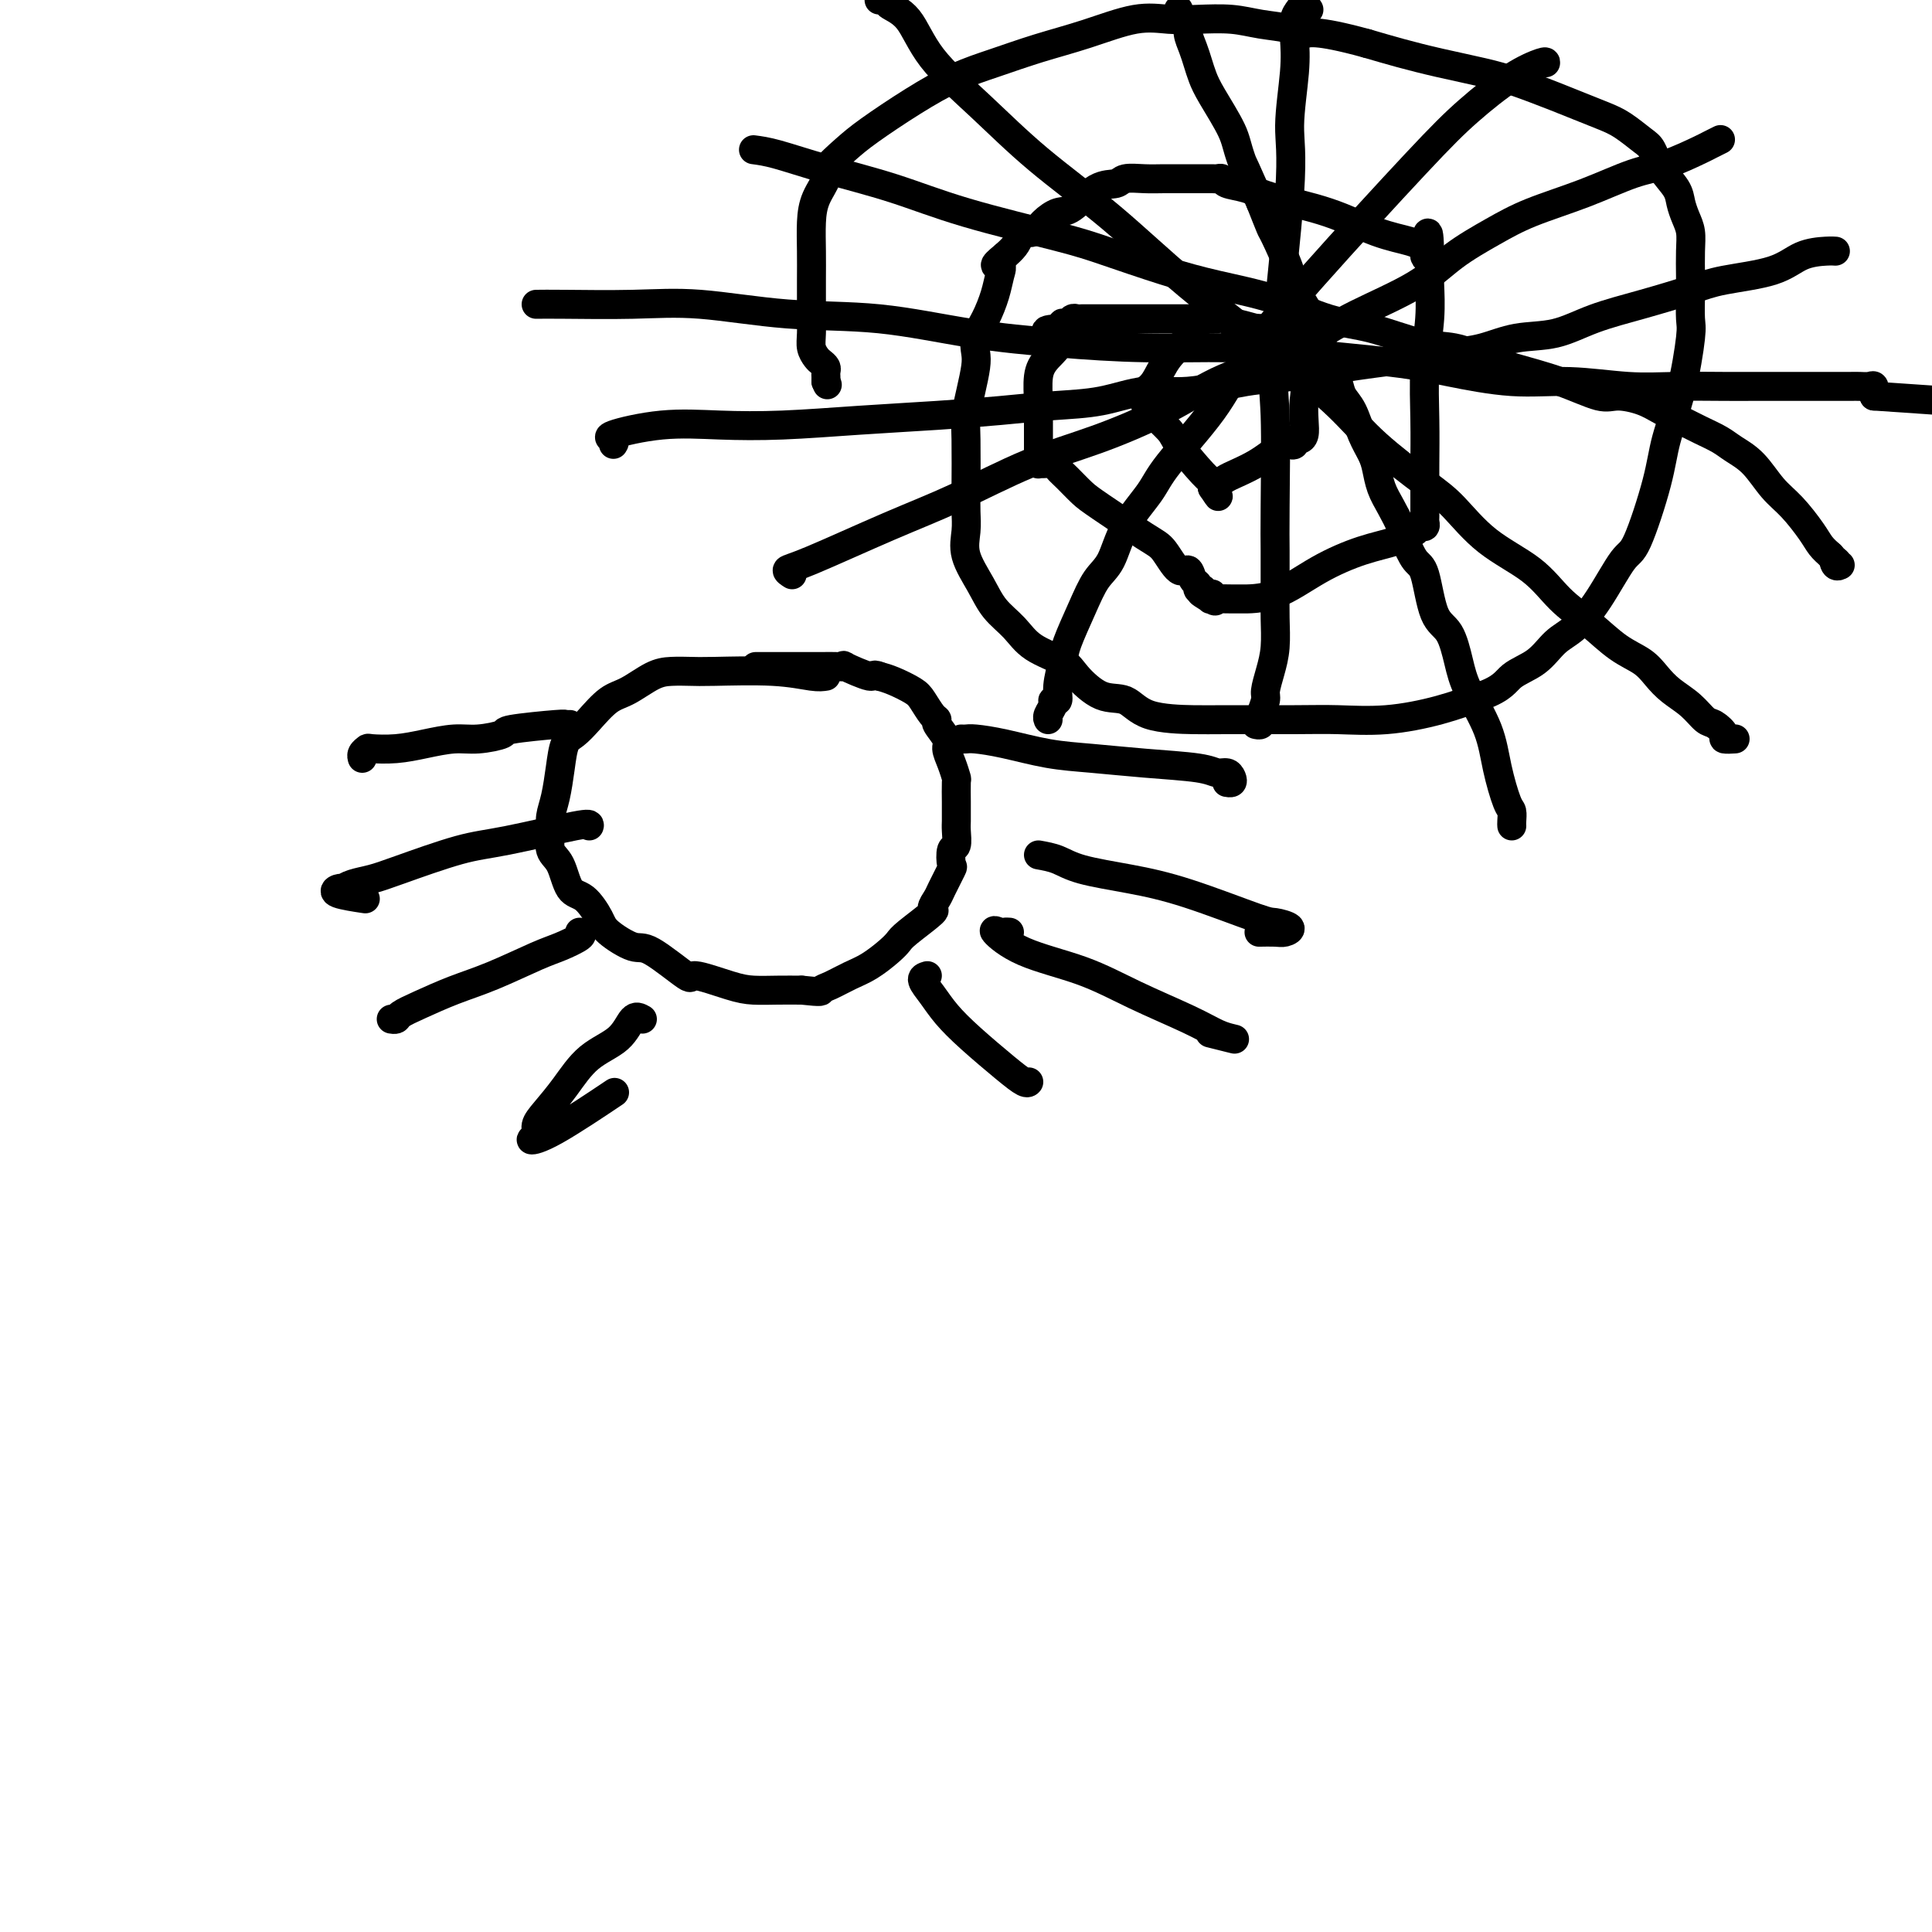
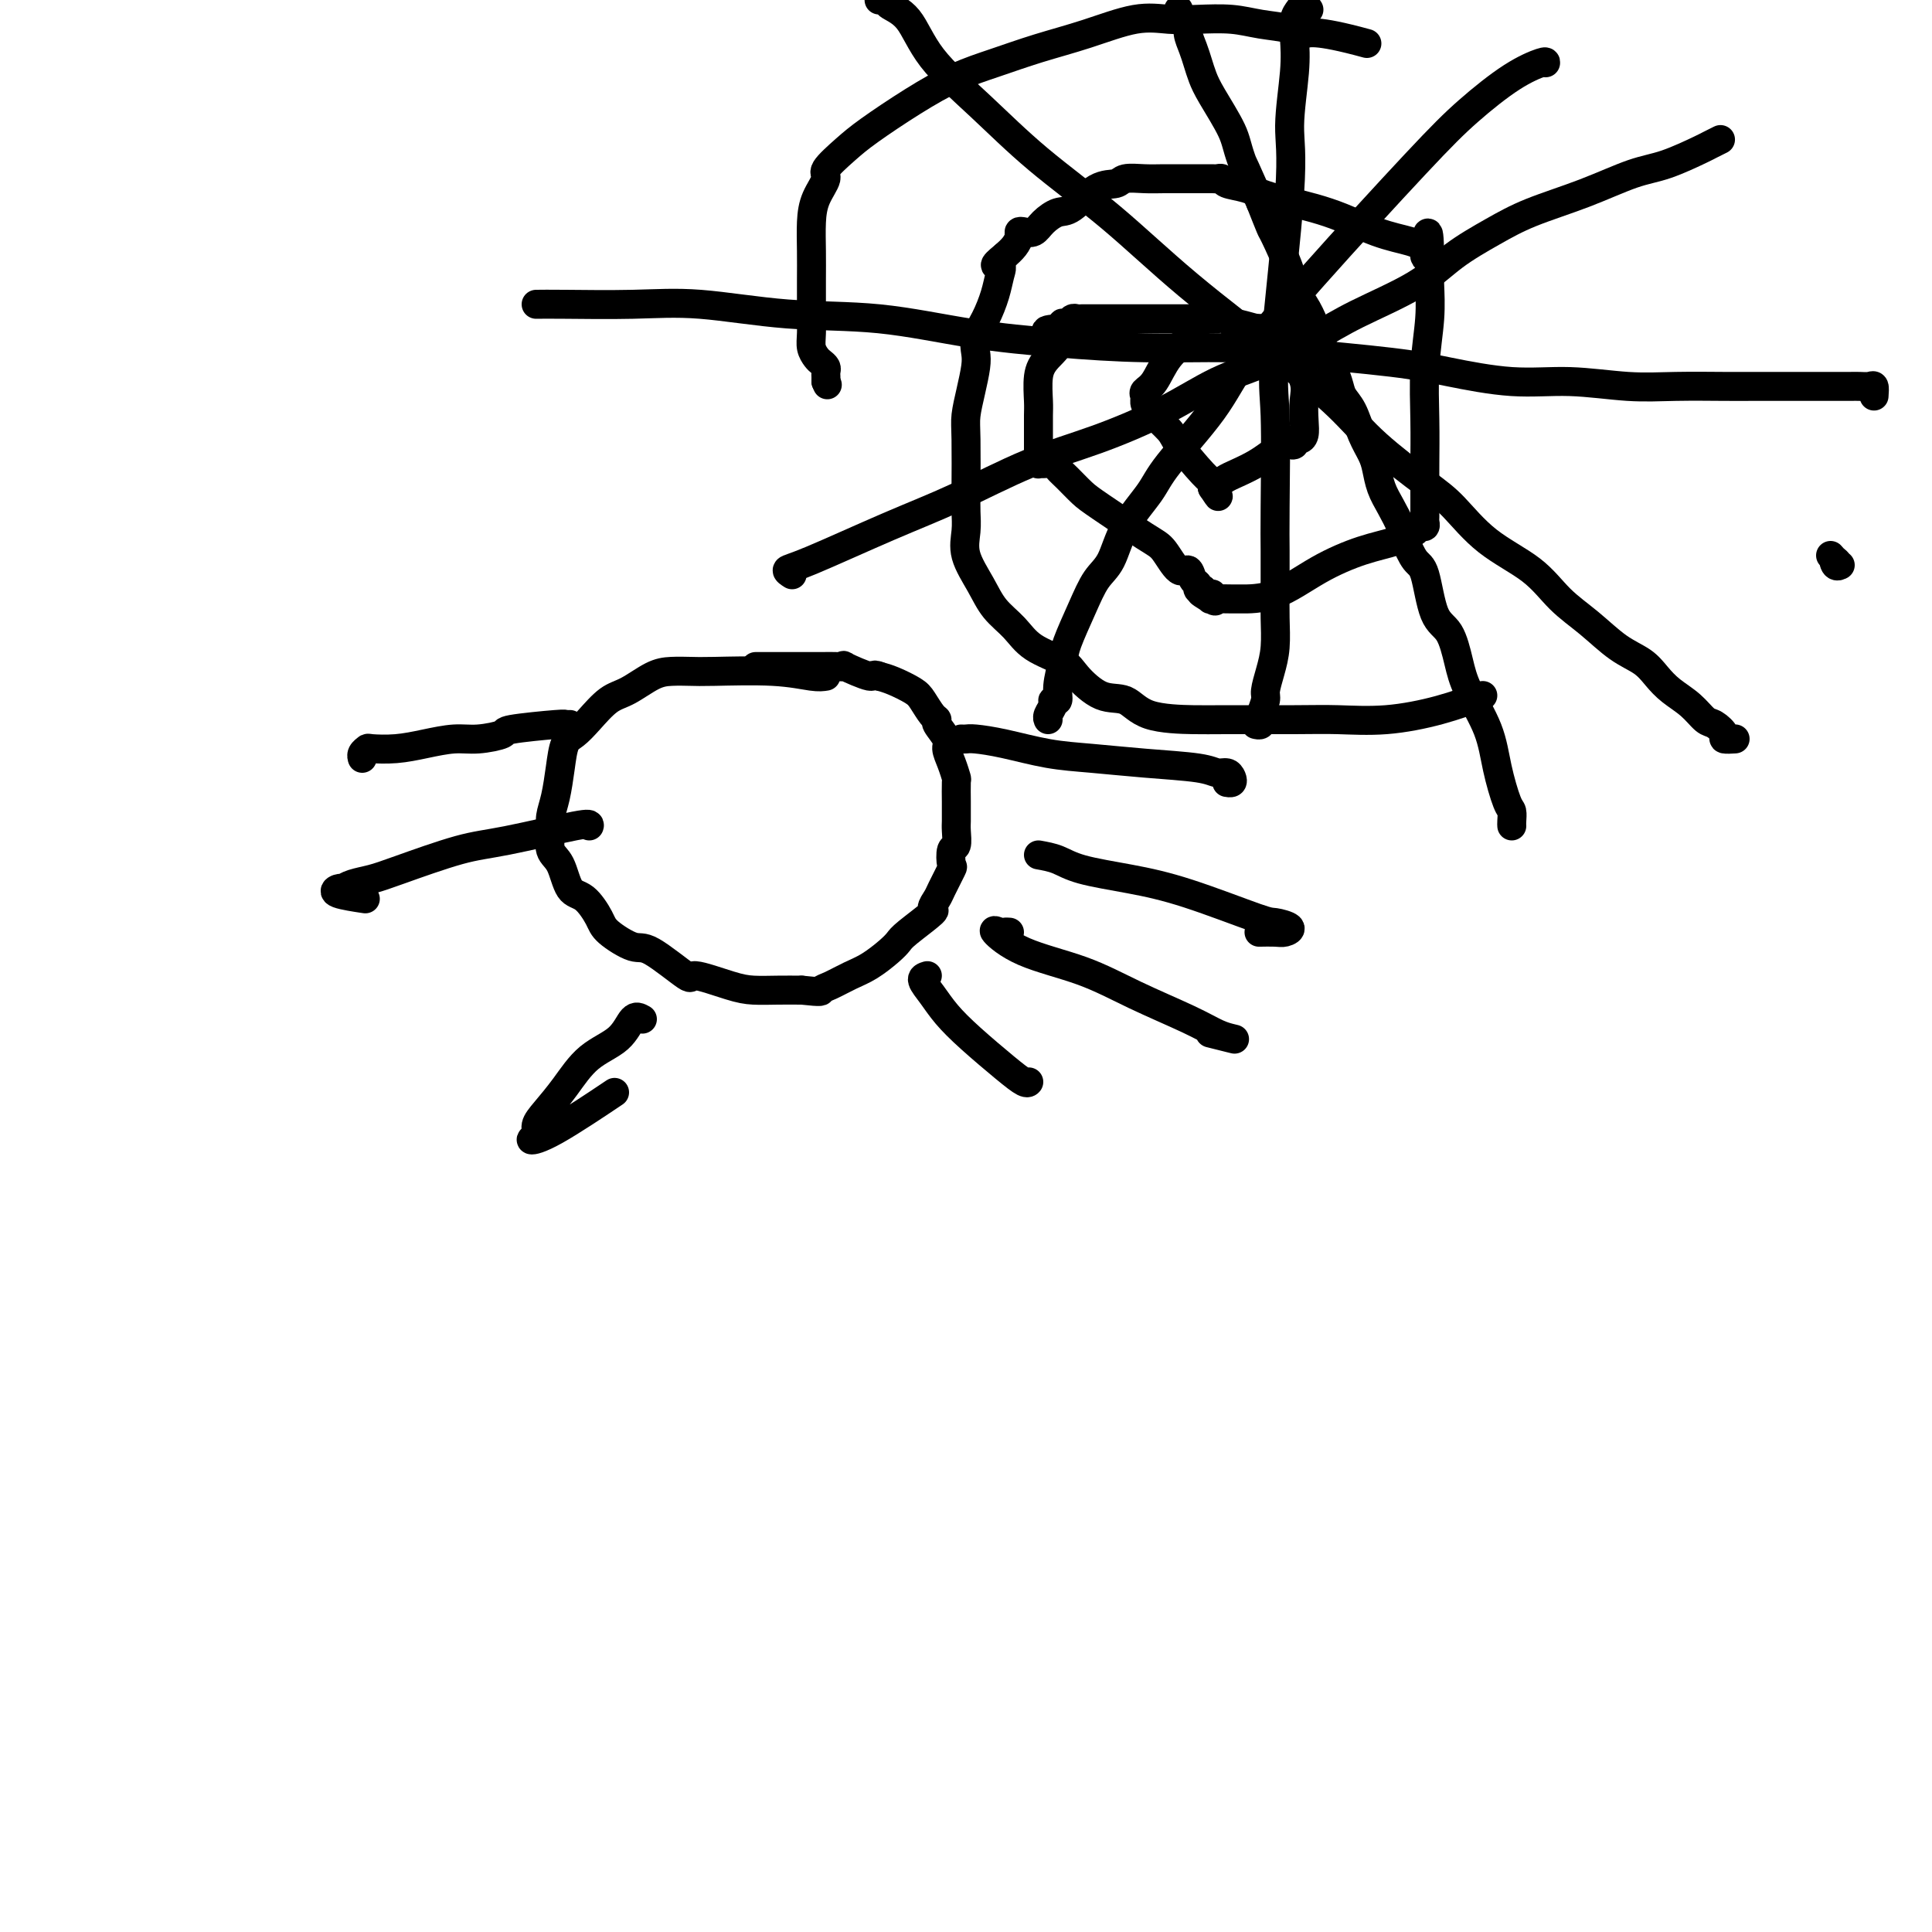
<svg xmlns="http://www.w3.org/2000/svg" viewBox="0 0 400 400" version="1.1">
  <g fill="none" stroke="#000000" stroke-width="6" stroke-linecap="round" stroke-linejoin="round">
    <path d="M171,140c-0.692,0.113 -1.385,0.226 -3,0c-1.615,-0.226 -4.153,-0.792 -8,-1c-3.847,-0.208 -9.004,-0.060 -12,0c-2.996,0.060 -3.830,0.031 -5,0c-1.170,-0.031 -2.676,-0.062 -4,0c-1.324,0.062 -2.466,0.219 -4,1c-1.534,0.781 -3.462,2.185 -5,3c-1.538,0.815 -2.688,1.041 -4,2c-1.312,0.959 -2.785,2.651 -4,4c-1.215,1.349 -2.172,2.357 -3,3c-0.828,0.643 -1.528,0.922 -2,2c-0.472,1.078 -0.717,2.953 -1,5c-0.283,2.047 -0.606,4.264 -1,6c-0.394,1.736 -0.861,2.991 -1,4c-0.139,1.009 0.048,1.773 0,3c-0.048,1.227 -0.332,2.916 0,4c0.332,1.084 1.279,1.563 2,3c0.721,1.437 1.215,3.833 2,5c0.785,1.167 1.861,1.106 3,2c1.139,0.894 2.342,2.742 3,4c0.658,1.258 0.773,1.925 2,3c1.227,1.075 3.567,2.557 5,3c1.433,0.443 1.961,-0.154 4,1c2.039,1.154 5.591,4.061 7,5c1.409,0.939 0.676,-0.088 2,0c1.324,0.088 4.705,1.292 7,2c2.295,0.708 3.502,0.921 5,1c1.498,0.079 3.285,0.022 5,0c1.715,-0.022 3.357,-0.011 5,0" />
    <path d="M166,205c4.549,0.498 3.922,0.243 4,0c0.078,-0.243 0.861,-0.474 2,-1c1.139,-0.526 2.633,-1.346 4,-2c1.367,-0.654 2.606,-1.142 4,-2c1.394,-0.858 2.943,-2.084 4,-3c1.057,-0.916 1.621,-1.520 2,-2c0.379,-0.480 0.573,-0.836 2,-2c1.427,-1.164 4.089,-3.136 5,-4c0.911,-0.864 0.073,-0.621 0,-1c-0.073,-0.379 0.621,-1.381 1,-2c0.379,-0.619 0.445,-0.857 1,-2c0.555,-1.143 1.599,-3.192 2,-4c0.401,-0.808 0.160,-0.376 0,-1c-0.160,-0.624 -0.239,-2.303 0,-3c0.239,-0.697 0.796,-0.411 1,-1c0.204,-0.589 0.054,-2.053 0,-3c-0.054,-0.947 -0.014,-1.376 0,-2c0.014,-0.624 0.001,-1.444 0,-2c-0.001,-0.556 0.009,-0.849 0,-2c-0.009,-1.151 -0.039,-3.161 0,-4c0.039,-0.839 0.146,-0.508 0,-1c-0.146,-0.492 -0.546,-1.806 -1,-3c-0.454,-1.194 -0.961,-2.269 -1,-3c-0.039,-0.731 0.389,-1.120 0,-2c-0.389,-0.880 -1.597,-2.252 -2,-3c-0.403,-0.748 -0.001,-0.873 0,-1c0.001,-0.127 -0.397,-0.258 -1,-1c-0.603,-0.742 -1.409,-2.096 -2,-3c-0.591,-0.904 -0.967,-1.359 -2,-2c-1.033,-0.641 -2.724,-1.469 -4,-2c-1.276,-0.531 -2.138,-0.766 -3,-1" />
    <path d="M182,140c-1.535,-0.652 -0.872,0.218 -2,0c-1.128,-0.218 -4.046,-1.522 -5,-2c-0.954,-0.478 0.055,-0.128 0,0c-0.055,0.128 -1.175,0.034 -2,0c-0.825,-0.034 -1.355,-0.009 -3,0c-1.645,0.009 -4.404,0.002 -7,0c-2.596,-0.002 -5.027,-0.001 -6,0c-0.973,0.001 -0.486,0.000 0,0" />
    <path d="M118,150c-0.462,0.025 -0.923,0.049 -1,0c-0.077,-0.049 0.232,-0.172 -2,0c-2.232,0.172 -7.004,0.637 -9,1c-1.996,0.363 -1.214,0.623 -2,1c-0.786,0.377 -3.139,0.872 -5,1c-1.861,0.128 -3.230,-0.110 -5,0c-1.770,0.110 -3.942,0.568 -6,1c-2.058,0.432 -4.001,0.837 -6,1c-1.999,0.163 -4.052,0.082 -5,0c-0.948,-0.082 -0.790,-0.166 -1,0c-0.210,0.166 -0.787,0.583 -1,1c-0.213,0.417 -0.061,0.833 0,1c0.061,0.167 0.030,0.083 0,0" />
    <path d="M122,171c0.101,-0.308 0.201,-0.615 -3,0c-3.201,0.615 -9.704,2.154 -14,3c-4.296,0.846 -6.384,1.001 -10,2c-3.616,0.999 -8.758,2.842 -12,4c-3.242,1.158 -4.584,1.630 -6,2c-1.416,0.370 -2.906,0.638 -4,1c-1.094,0.362 -1.791,0.819 -2,1c-0.209,0.181 0.071,0.087 0,0c-0.071,-0.087 -0.493,-0.168 -1,0c-0.507,0.168 -1.098,0.584 0,1c1.098,0.416 3.885,0.833 5,1c1.115,0.167 0.557,0.083 0,0" />
-     <path d="M120,193c0.361,0.229 0.721,0.459 0,1c-0.721,0.541 -2.524,1.394 -4,2c-1.476,0.606 -2.627,0.964 -5,2c-2.373,1.036 -5.970,2.751 -9,4c-3.030,1.249 -5.495,2.033 -8,3c-2.505,0.967 -5.050,2.115 -7,3c-1.950,0.885 -3.306,1.505 -4,2c-0.694,0.495 -0.725,0.864 -1,1c-0.275,0.136 -0.793,0.039 -1,0c-0.207,-0.039 -0.104,-0.019 0,0" />
    <path d="M133,211c-0.654,-0.371 -1.309,-0.742 -2,0c-0.691,0.742 -1.419,2.597 -3,4c-1.581,1.403 -4.016,2.354 -6,4c-1.984,1.646 -3.518,3.986 -5,6c-1.482,2.014 -2.911,3.702 -4,5c-1.089,1.298 -1.838,2.206 -2,3c-0.162,0.794 0.263,1.472 0,2c-0.263,0.528 -1.215,0.904 -1,1c0.215,0.096 1.596,-0.090 5,-2c3.404,-1.910 8.830,-5.546 11,-7c2.170,-1.454 1.085,-0.727 0,0" />
    <path d="M199,153c0.320,0.016 0.640,0.032 1,0c0.360,-0.032 0.761,-0.111 2,0c1.239,0.111 3.315,0.411 6,1c2.685,0.589 5.979,1.468 9,2c3.021,0.532 5.769,0.716 9,1c3.231,0.284 6.946,0.667 11,1c4.054,0.333 8.446,0.615 11,1c2.554,0.385 3.269,0.874 4,1c0.731,0.126 1.478,-0.110 2,0c0.522,0.110 0.820,0.566 1,1c0.180,0.434 0.241,0.848 0,1c-0.241,0.152 -0.783,0.044 -1,0c-0.217,-0.044 -0.108,-0.022 0,0" />
    <path d="M215,177c1.359,0.243 2.718,0.486 4,1c1.282,0.514 2.488,1.300 5,2c2.512,0.700 6.331,1.315 10,2c3.669,0.685 7.187,1.441 12,3c4.813,1.559 10.921,3.920 14,5c3.079,1.080 3.129,0.878 4,1c0.871,0.122 2.562,0.569 3,1c0.438,0.431 -0.377,0.848 -1,1c-0.623,0.152 -1.052,0.041 -2,0c-0.948,-0.041 -2.414,-0.012 -3,0c-0.586,0.012 -0.293,0.006 0,0" />
    <path d="M209,193c-0.367,-0.026 -0.735,-0.052 -1,0c-0.265,0.052 -0.429,0.182 -1,0c-0.571,-0.182 -1.550,-0.678 -1,0c0.550,0.678 2.629,2.528 6,4c3.371,1.472 8.034,2.566 12,4c3.966,1.434 7.235,3.208 11,5c3.765,1.792 8.027,3.601 11,5c2.973,1.399 4.656,2.389 6,3c1.344,0.611 2.350,0.844 3,1c0.650,0.156 0.944,0.234 0,0c-0.944,-0.234 -3.127,-0.781 -4,-1c-0.873,-0.219 -0.437,-0.109 0,0" />
    <path d="M192,202c-0.586,0.175 -1.171,0.350 -1,1c0.171,0.650 1.100,1.775 2,3c0.900,1.225 1.772,2.549 3,4c1.228,1.451 2.813,3.030 5,5c2.187,1.970 4.978,4.332 7,6c2.022,1.668 3.275,2.641 4,3c0.725,0.359 0.921,0.102 1,0c0.079,-0.102 0.039,-0.051 0,0" />
    <path d="M251,66c-0.016,-0.396 -0.033,-0.791 0,-1c0.033,-0.209 0.115,-0.231 0,0c-0.115,0.231 -0.429,0.716 -1,1c-0.571,0.284 -1.400,0.366 -2,1c-0.600,0.634 -0.970,1.819 -2,3c-1.030,1.181 -2.721,2.358 -4,4c-1.279,1.642 -2.147,3.750 -3,5c-0.853,1.250 -1.693,1.641 -2,2c-0.307,0.359 -0.083,0.687 0,1c0.083,0.313 0.025,0.613 0,1c-0.025,0.387 -0.017,0.863 1,2c1.017,1.137 3.043,2.935 4,4c0.957,1.065 0.845,1.396 2,3c1.155,1.604 3.578,4.482 5,6c1.422,1.518 1.844,1.678 2,2c0.156,0.322 0.044,0.806 0,1c-0.044,0.194 -0.022,0.097 0,0" />
    <path d="M251,101c2.205,3.250 0.717,1.375 1,0c0.283,-1.375 2.338,-2.249 4,-3c1.662,-0.751 2.933,-1.377 4,-2c1.067,-0.623 1.931,-1.243 3,-2c1.069,-0.757 2.342,-1.653 3,-2c0.658,-0.347 0.702,-0.147 1,0c0.298,0.147 0.851,0.242 1,0c0.149,-0.242 -0.104,-0.819 0,-1c0.104,-0.181 0.566,0.035 1,0c0.434,-0.035 0.841,-0.322 1,-1c0.159,-0.678 0.071,-1.747 0,-3c-0.071,-1.253 -0.124,-2.688 0,-4c0.124,-1.312 0.425,-2.499 0,-4c-0.425,-1.501 -1.576,-3.316 -2,-5c-0.424,-1.684 -0.121,-3.236 0,-4c0.121,-0.764 0.060,-0.741 0,-1c-0.060,-0.259 -0.119,-0.801 -1,-1c-0.881,-0.199 -2.583,-0.053 -3,0c-0.417,0.053 0.452,0.015 0,0c-0.452,-0.015 -2.226,-0.008 -4,0" />
    <path d="M260,68c-2.090,-0.552 -3.315,-0.933 -4,-1c-0.685,-0.067 -0.831,0.178 -1,0c-0.169,-0.178 -0.361,-0.780 -1,-1c-0.639,-0.220 -1.727,-0.059 -2,0c-0.273,0.059 0.267,0.016 -1,0c-1.267,-0.016 -4.343,-0.004 -7,0c-2.657,0.004 -4.897,0.001 -7,0c-2.103,-0.001 -4.069,-0.001 -6,0c-1.931,0.001 -3.827,0.004 -5,0c-1.173,-0.004 -1.625,-0.015 -2,0c-0.375,0.015 -0.675,0.056 -1,0c-0.325,-0.056 -0.675,-0.208 -1,0c-0.325,0.208 -0.623,0.777 -1,1c-0.377,0.223 -0.832,0.098 -1,0c-0.168,-0.098 -0.048,-0.171 0,0c0.048,0.171 0.024,0.585 0,1" />
    <path d="M220,68c-6.326,0.256 -2.140,0.896 -1,2c1.140,1.104 -0.766,2.673 -2,4c-1.234,1.327 -1.795,2.411 -2,4c-0.205,1.589 -0.055,3.683 0,5c0.055,1.317 0.015,1.859 0,3c-0.015,1.141 -0.004,2.883 0,4c0.004,1.117 0.001,1.610 0,2c-0.001,0.390 -0.001,0.679 0,1c0.001,0.321 0.002,0.675 0,1c-0.002,0.325 -0.008,0.622 0,1c0.008,0.378 0.029,0.836 0,1c-0.029,0.164 -0.108,0.035 0,0c0.108,-0.035 0.403,0.025 1,0c0.597,-0.025 1.498,-0.134 2,0c0.502,0.134 0.606,0.512 1,1c0.394,0.488 1.077,1.087 2,2c0.923,0.913 2.085,2.141 3,3c0.915,0.859 1.583,1.349 4,3c2.417,1.651 6.584,4.463 9,6c2.416,1.537 3.082,1.798 4,3c0.918,1.202 2.088,3.345 3,4c0.912,0.655 1.568,-0.178 2,0c0.432,0.178 0.642,1.367 1,2c0.358,0.633 0.866,0.709 1,1c0.134,0.291 -0.104,0.797 0,1c0.104,0.203 0.552,0.101 1,0" />
    <path d="M249,122c5.214,4.244 1.250,1.855 0,1c-1.250,-0.855 0.216,-0.177 1,0c0.784,0.177 0.888,-0.149 1,0c0.112,0.149 0.231,0.772 0,1c-0.231,0.228 -0.814,0.060 0,0c0.814,-0.060 3.023,-0.012 4,0c0.977,0.012 0.722,-0.013 2,0c1.278,0.013 4.090,0.064 7,-1c2.910,-1.064 5.917,-3.242 9,-5c3.083,-1.758 6.241,-3.097 9,-4c2.759,-0.903 5.117,-1.370 7,-2c1.883,-0.630 3.289,-1.424 4,-2c0.711,-0.576 0.726,-0.935 1,-1c0.274,-0.065 0.805,0.163 1,0c0.195,-0.163 0.052,-0.716 0,-1c-0.052,-0.284 -0.015,-0.298 0,-1c0.015,-0.702 0.008,-2.093 0,-4c-0.008,-1.907 -0.016,-4.331 0,-7c0.016,-2.669 0.057,-5.582 0,-9c-0.057,-3.418 -0.211,-7.339 0,-11c0.211,-3.661 0.789,-7.062 1,-10c0.211,-2.938 0.057,-5.414 0,-7c-0.057,-1.586 -0.015,-2.281 0,-3c0.015,-0.719 0.004,-1.463 0,-2c-0.004,-0.537 -0.001,-0.868 0,-1c0.001,-0.132 0.001,-0.066 0,0" />
    <path d="M296,53c-0.099,-8.763 -0.846,-3.170 -1,-1c-0.154,2.170 0.284,0.915 0,0c-0.284,-0.915 -1.289,-1.492 -3,-2c-1.711,-0.508 -4.129,-0.948 -7,-2c-2.871,-1.052 -6.194,-2.716 -10,-4c-3.806,-1.284 -8.095,-2.186 -11,-3c-2.905,-0.814 -4.427,-1.539 -6,-2c-1.573,-0.461 -3.198,-0.660 -4,-1c-0.802,-0.340 -0.782,-0.823 -1,-1c-0.218,-0.177 -0.676,-0.047 -1,0c-0.324,0.047 -0.516,0.013 -1,0c-0.484,-0.013 -1.262,-0.003 -2,0c-0.738,0.003 -1.437,-0.000 -2,0c-0.563,0.000 -0.989,0.004 -2,0c-1.011,-0.004 -2.607,-0.015 -4,0c-1.393,0.015 -2.582,0.057 -4,0c-1.418,-0.057 -3.064,-0.213 -4,0c-0.936,0.213 -1.161,0.795 -2,1c-0.839,0.205 -2.294,0.034 -4,1c-1.706,0.966 -3.665,3.068 -5,4c-1.335,0.932 -2.046,0.694 -3,1c-0.954,0.306 -2.150,1.156 -3,2c-0.850,0.844 -1.354,1.682 -2,2c-0.646,0.318 -1.433,0.116 -2,0c-0.567,-0.116 -0.915,-0.144 -1,0c-0.085,0.144 0.092,0.462 0,1c-0.092,0.538 -0.455,1.297 -1,2c-0.545,0.703 -1.273,1.352 -2,2" />
    <path d="M208,53c-3.176,2.545 -1.615,1.906 -1,2c0.615,0.094 0.284,0.920 0,2c-0.284,1.080 -0.520,2.412 -1,4c-0.480,1.588 -1.203,3.431 -2,5c-0.797,1.569 -1.667,2.864 -2,4c-0.333,1.136 -0.128,2.114 0,3c0.128,0.886 0.178,1.679 0,3c-0.178,1.321 -0.584,3.171 -1,5c-0.416,1.829 -0.843,3.636 -1,5c-0.157,1.364 -0.045,2.285 0,5c0.045,2.715 0.021,7.226 0,10c-0.021,2.774 -0.040,3.813 0,5c0.040,1.187 0.139,2.522 0,4c-0.139,1.478 -0.515,3.098 0,5c0.515,1.902 1.920,4.084 3,6c1.080,1.916 1.834,3.564 3,5c1.166,1.436 2.744,2.659 4,4c1.256,1.341 2.191,2.802 4,4c1.809,1.198 4.492,2.135 6,3c1.508,0.865 1.842,1.657 3,3c1.158,1.343 3.140,3.235 5,4c1.860,0.765 3.598,0.401 5,1c1.402,0.599 2.468,2.160 5,3c2.532,0.840 6.532,0.958 9,1c2.468,0.042 3.406,0.006 7,0c3.594,-0.006 9.844,0.018 14,0c4.156,-0.018 6.217,-0.077 9,0c2.783,0.077 6.288,0.290 10,0c3.712,-0.290 7.632,-1.083 11,-2c3.368,-0.917 6.184,-1.959 9,-3" />
-     <path d="M307,144c4.202,-1.554 4.706,-2.939 6,-4c1.294,-1.061 3.379,-1.798 5,-3c1.621,-1.202 2.778,-2.869 4,-4c1.222,-1.131 2.509,-1.724 4,-3c1.491,-1.276 3.185,-3.233 5,-6c1.815,-2.767 3.749,-6.345 5,-8c1.251,-1.655 1.817,-1.389 3,-4c1.183,-2.611 2.982,-8.100 4,-12c1.018,-3.900 1.253,-6.210 2,-9c0.747,-2.790 2.004,-6.061 3,-10c0.996,-3.939 1.731,-8.545 2,-11c0.269,-2.455 0.073,-2.758 0,-4c-0.073,-1.242 -0.022,-3.424 0,-5c0.022,-1.576 0.017,-2.547 0,-4c-0.017,-1.453 -0.044,-3.389 0,-5c0.044,-1.611 0.160,-2.898 0,-4c-0.160,-1.102 -0.595,-2.018 -1,-3c-0.405,-0.982 -0.778,-2.030 -1,-3c-0.222,-0.970 -0.292,-1.863 -1,-3c-0.708,-1.137 -2.053,-2.517 -3,-4c-0.947,-1.483 -1.495,-3.069 -2,-4c-0.505,-0.931 -0.967,-1.207 -2,-2c-1.033,-0.793 -2.638,-2.103 -4,-3c-1.362,-0.897 -2.482,-1.381 -4,-2c-1.518,-0.619 -3.436,-1.373 -5,-2c-1.564,-0.627 -2.776,-1.127 -5,-2c-2.224,-0.873 -5.461,-2.121 -8,-3c-2.539,-0.879 -4.382,-1.390 -7,-2c-2.618,-0.610 -6.013,-1.318 -9,-2c-2.987,-0.682 -5.568,-1.338 -8,-2c-2.432,-0.662 -4.716,-1.331 -7,-2" />
    <path d="M283,9c-11.040,-3.034 -12.139,-2.120 -13,-2c-0.861,0.120 -1.484,-0.556 -3,-1c-1.516,-0.444 -3.923,-0.657 -6,-1c-2.077,-0.343 -3.822,-0.815 -6,-1c-2.178,-0.185 -4.788,-0.083 -7,0c-2.212,0.083 -4.024,0.147 -6,0c-1.976,-0.147 -4.114,-0.505 -7,0c-2.886,0.505 -6.518,1.872 -10,3c-3.482,1.128 -6.812,2.017 -10,3c-3.188,0.983 -6.235,2.061 -9,3c-2.765,0.939 -5.250,1.740 -8,3c-2.750,1.260 -5.765,2.979 -9,5c-3.235,2.021 -6.691,4.343 -9,6c-2.309,1.657 -3.470,2.651 -5,4c-1.530,1.349 -3.429,3.055 -4,4c-0.571,0.945 0.187,1.129 0,2c-0.187,0.871 -1.318,2.430 -2,4c-0.682,1.570 -0.915,3.151 -1,5c-0.085,1.849 -0.024,3.965 0,6c0.024,2.035 0.009,3.988 0,6c-0.009,2.012 -0.014,4.083 0,6c0.014,1.917 0.046,3.679 0,5c-0.046,1.321 -0.170,2.199 0,3c0.170,0.801 0.634,1.524 1,2c0.366,0.476 0.634,0.705 1,1c0.366,0.295 0.830,0.656 1,1c0.170,0.344 0.046,0.669 0,1c-0.046,0.331 -0.013,0.666 0,1c0.013,0.334 0.007,0.667 0,1" />
    <path d="M171,79c0.500,1.167 0.250,0.583 0,0" />
    <path d="M182,0c0.283,0.019 0.567,0.038 1,0c0.433,-0.038 1.017,-0.132 1,0c-0.017,0.132 -0.634,0.491 0,1c0.634,0.509 2.519,1.169 4,3c1.481,1.831 2.559,4.835 5,8c2.441,3.165 6.245,6.493 10,10c3.755,3.507 7.461,7.195 12,11c4.539,3.805 9.909,7.729 15,12c5.091,4.271 9.901,8.891 16,14c6.099,5.109 13.487,10.709 19,15c5.513,4.291 9.152,7.273 12,10c2.848,2.727 4.904,5.200 8,8c3.096,2.800 7.232,5.928 10,8c2.768,2.072 4.167,3.088 6,5c1.833,1.912 4.099,4.721 7,7c2.901,2.279 6.436,4.027 9,6c2.564,1.973 4.157,4.170 6,6c1.843,1.830 3.938,3.294 6,5c2.062,1.706 4.092,3.653 6,5c1.908,1.347 3.694,2.095 5,3c1.306,0.905 2.131,1.968 3,3c0.869,1.032 1.782,2.034 3,3c1.218,0.966 2.741,1.895 4,3c1.259,1.105 2.254,2.387 3,3c0.746,0.613 1.244,0.556 2,1c0.756,0.444 1.770,1.387 2,2c0.230,0.613 -0.323,0.896 0,1c0.323,0.104 1.521,0.030 2,0c0.479,-0.030 0.240,-0.015 0,0" />
    <path d="M164,119c-0.591,-0.373 -1.182,-0.746 -1,-1c0.182,-0.254 1.136,-0.390 5,-2c3.864,-1.610 10.637,-4.694 16,-7c5.363,-2.306 9.316,-3.835 14,-6c4.684,-2.165 10.100,-4.966 15,-7c4.900,-2.034 9.284,-3.303 14,-5c4.716,-1.697 9.763,-3.824 14,-6c4.237,-2.176 7.664,-4.401 11,-6c3.336,-1.599 6.580,-2.573 10,-4c3.420,-1.427 7.014,-3.308 10,-5c2.986,-1.692 5.364,-3.194 9,-5c3.636,-1.806 8.530,-3.917 12,-6c3.470,-2.083 5.515,-4.137 8,-6c2.485,-1.863 5.410,-3.533 8,-5c2.590,-1.467 4.845,-2.729 8,-4c3.155,-1.271 7.211,-2.550 11,-4c3.789,-1.450 7.310,-3.072 10,-4c2.690,-0.928 4.550,-1.163 7,-2c2.450,-0.837 5.492,-2.276 7,-3c1.508,-0.724 1.483,-0.733 2,-1c0.517,-0.267 1.576,-0.790 2,-1c0.424,-0.210 0.212,-0.105 0,0" />
    <path d="M271,2c-0.339,-0.498 -0.678,-0.996 -1,-1c-0.322,-0.004 -0.627,0.486 -1,1c-0.373,0.514 -0.815,1.053 -1,2c-0.185,0.947 -0.113,2.301 0,4c0.113,1.699 0.269,3.743 0,7c-0.269,3.257 -0.962,7.728 -1,11c-0.038,3.272 0.578,5.344 0,14c-0.578,8.656 -2.351,23.896 -3,32c-0.649,8.104 -0.174,9.071 0,14c0.174,4.929 0.047,13.819 0,19c-0.047,5.181 -0.015,6.654 0,9c0.015,2.346 0.014,5.567 0,8c-0.014,2.433 -0.041,4.078 0,6c0.041,1.922 0.151,4.119 0,6c-0.151,1.881 -0.563,3.445 -1,5c-0.437,1.555 -0.901,3.100 -1,4c-0.099,0.900 0.166,1.155 0,2c-0.166,0.845 -0.763,2.279 -1,3c-0.237,0.721 -0.115,0.729 0,1c0.115,0.271 0.223,0.804 0,1c-0.223,0.196 -0.778,0.056 -1,0c-0.222,-0.056 -0.111,-0.028 0,0" />
    <path d="M111,63c1.261,-0.016 2.523,-0.031 6,0c3.477,0.031 9.170,0.109 14,0c4.830,-0.109 8.797,-0.405 14,0c5.203,0.405 11.643,1.510 18,2c6.357,0.490 12.633,0.365 19,1c6.367,0.635 12.826,2.029 19,3c6.174,0.971 12.063,1.520 18,2c5.937,0.480 11.922,0.890 18,1c6.078,0.110 12.249,-0.082 17,0c4.751,0.082 8.081,0.438 14,1c5.919,0.562 14.425,1.331 20,2c5.575,0.669 8.219,1.237 12,2c3.781,0.763 8.699,1.721 13,2c4.301,0.279 7.983,-0.121 12,0c4.017,0.121 8.367,0.765 12,1c3.633,0.235 6.549,0.063 10,0c3.451,-0.063 7.438,-0.017 10,0c2.562,0.017 3.699,0.005 6,0c2.301,-0.005 5.766,-0.001 8,0c2.234,0.001 3.235,0.000 4,0c0.765,-0.000 1.293,-0.000 2,0c0.707,0.000 1.593,0.000 2,0c0.407,-0.000 0.333,-0.002 1,0c0.667,0.002 2.074,0.006 3,0c0.926,-0.006 1.372,-0.022 2,0c0.628,0.022 1.438,0.083 2,0c0.562,-0.083 0.875,-0.309 1,0c0.125,0.309 0.063,1.155 0,2" />
-     <path d="M388,82c46.167,3.167 23.083,1.583 0,0" />
    <path d="M313,171c-0.016,-0.213 -0.033,-0.427 0,-1c0.033,-0.573 0.115,-1.506 0,-2c-0.115,-0.494 -0.425,-0.548 -1,-2c-0.575,-1.452 -1.413,-4.301 -2,-7c-0.587,-2.699 -0.923,-5.249 -2,-8c-1.077,-2.751 -2.893,-5.704 -4,-8c-1.107,-2.296 -1.504,-3.936 -2,-6c-0.496,-2.064 -1.093,-4.552 -2,-6c-0.907,-1.448 -2.126,-1.856 -3,-4c-0.874,-2.144 -1.403,-6.022 -2,-8c-0.597,-1.978 -1.263,-2.054 -2,-3c-0.737,-0.946 -1.546,-2.760 -2,-4c-0.454,-1.240 -0.555,-1.906 -1,-3c-0.445,-1.094 -1.236,-2.615 -2,-4c-0.764,-1.385 -1.503,-2.632 -2,-4c-0.497,-1.368 -0.753,-2.855 -1,-4c-0.247,-1.145 -0.485,-1.946 -1,-3c-0.515,-1.054 -1.306,-2.361 -2,-4c-0.694,-1.639 -1.289,-3.611 -2,-5c-0.711,-1.389 -1.538,-2.194 -2,-3c-0.462,-0.806 -0.560,-1.612 -1,-3c-0.440,-1.388 -1.221,-3.358 -2,-5c-0.779,-1.642 -1.554,-2.956 -2,-4c-0.446,-1.044 -0.561,-1.818 -1,-3c-0.439,-1.182 -1.202,-2.772 -2,-4c-0.798,-1.228 -1.631,-2.094 -2,-3c-0.369,-0.906 -0.274,-1.851 -1,-4c-0.726,-2.149 -2.272,-5.502 -3,-7c-0.728,-1.498 -0.636,-1.142 -1,-2c-0.364,-0.858 -1.182,-2.929 -2,-5" />
    <path d="M261,42c-6.382,-14.442 -2.837,-6.047 -2,-4c0.837,2.047 -1.033,-2.256 -2,-5c-0.967,-2.744 -1.032,-3.931 -2,-6c-0.968,-2.069 -2.838,-5.019 -4,-7c-1.162,-1.981 -1.617,-2.992 -2,-4c-0.383,-1.008 -0.694,-2.011 -1,-3c-0.306,-0.989 -0.608,-1.963 -1,-3c-0.392,-1.037 -0.876,-2.137 -1,-3c-0.124,-0.863 0.110,-1.489 0,-2c-0.110,-0.511 -0.565,-0.908 -1,-1c-0.435,-0.092 -0.848,0.120 -1,0c-0.152,-0.120 -0.041,-0.571 0,-1c0.041,-0.429 0.012,-0.837 0,-1c-0.012,-0.163 -0.006,-0.082 0,0" />
-     <path d="M127,92c0.227,-0.370 0.454,-0.739 0,-1c-0.454,-0.261 -1.588,-0.413 0,-1c1.588,-0.587 5.900,-1.610 10,-2c4.100,-0.390 7.989,-0.146 12,0c4.011,0.146 8.144,0.193 13,0c4.856,-0.193 10.434,-0.628 16,-1c5.566,-0.372 11.119,-0.682 16,-1c4.881,-0.318 9.089,-0.644 13,-1c3.911,-0.356 7.524,-0.743 11,-1c3.476,-0.257 6.816,-0.383 10,-1c3.184,-0.617 6.212,-1.726 9,-2c2.788,-0.274 5.337,0.288 9,0c3.663,-0.288 8.442,-1.425 12,-2c3.558,-0.575 5.895,-0.587 9,-1c3.105,-0.413 6.978,-1.228 12,-2c5.022,-0.772 11.194,-1.501 15,-2c3.806,-0.499 5.245,-0.770 7,-1c1.755,-0.230 3.826,-0.420 6,-1c2.174,-0.580 4.450,-1.548 7,-2c2.550,-0.452 5.373,-0.386 8,-1c2.627,-0.614 5.059,-1.906 8,-3c2.941,-1.094 6.392,-1.988 10,-3c3.608,-1.012 7.372,-2.142 10,-3c2.628,-0.858 4.119,-1.445 7,-2c2.881,-0.555 7.150,-1.077 10,-2c2.850,-0.923 4.279,-2.247 6,-3c1.721,-0.753 3.732,-0.933 5,-1c1.268,-0.067 1.791,-0.019 2,0c0.209,0.019 0.105,0.010 0,0" />
    <path d="M320,13c0.035,-0.175 0.070,-0.351 -1,0c-1.070,0.351 -3.244,1.227 -6,3c-2.756,1.773 -6.094,4.443 -9,7c-2.906,2.557 -5.380,5.002 -11,11c-5.620,5.998 -14.385,15.550 -21,23c-6.615,7.450 -11.081,12.797 -14,17c-2.919,4.203 -4.290,7.261 -7,11c-2.710,3.739 -6.760,8.157 -9,11c-2.240,2.843 -2.672,4.109 -4,6c-1.328,1.891 -3.554,4.407 -5,7c-1.446,2.593 -2.113,5.262 -3,7c-0.887,1.738 -1.993,2.544 -3,4c-1.007,1.456 -1.915,3.561 -3,6c-1.085,2.439 -2.347,5.213 -3,7c-0.653,1.787 -0.696,2.586 -1,4c-0.304,1.414 -0.870,3.443 -1,5c-0.130,1.557 0.175,2.641 0,3c-0.175,0.359 -0.832,-0.009 -1,0c-0.168,0.009 0.151,0.394 0,1c-0.151,0.606 -0.771,1.432 -1,2c-0.229,0.568 -0.065,0.876 0,1c0.065,0.124 0.033,0.062 0,0" />
-     <path d="M156,31c1.321,0.173 2.641,0.347 5,1c2.359,0.653 5.755,1.787 10,3c4.245,1.213 9.338,2.506 14,4c4.662,1.494 8.891,3.191 15,5c6.109,1.809 14.096,3.732 19,5c4.904,1.268 6.725,1.881 10,3c3.275,1.119 8.006,2.746 12,4c3.994,1.254 7.252,2.137 11,3c3.748,0.863 7.985,1.708 12,3c4.015,1.292 7.809,3.032 11,4c3.191,0.968 5.780,1.165 9,2c3.220,0.835 7.072,2.309 10,3c2.928,0.691 4.934,0.599 7,1c2.066,0.401 4.193,1.294 6,2c1.807,0.706 3.295,1.225 6,2c2.705,0.775 6.628,1.807 10,3c3.372,1.193 6.194,2.546 8,3c1.806,0.454 2.597,0.008 4,0c1.403,-0.008 3.418,0.420 5,1c1.582,0.580 2.729,1.310 4,2c1.271,0.690 2.664,1.341 4,2c1.336,0.659 2.615,1.327 4,2c1.385,0.673 2.876,1.350 4,2c1.124,0.650 1.880,1.273 3,2c1.120,0.727 2.604,1.560 4,3c1.396,1.440 2.706,3.488 4,5c1.294,1.512 2.574,2.488 4,4c1.426,1.512 2.999,3.561 4,5c1.001,1.439 1.429,2.268 2,3c0.571,0.732 1.286,1.366 2,2" />
    <path d="M379,115c2.718,3.105 1.512,1.368 1,1c-0.512,-0.368 -0.330,0.632 0,1c0.330,0.368 0.809,0.105 1,0c0.191,-0.105 0.096,-0.053 0,0" />
  </g>
</svg>